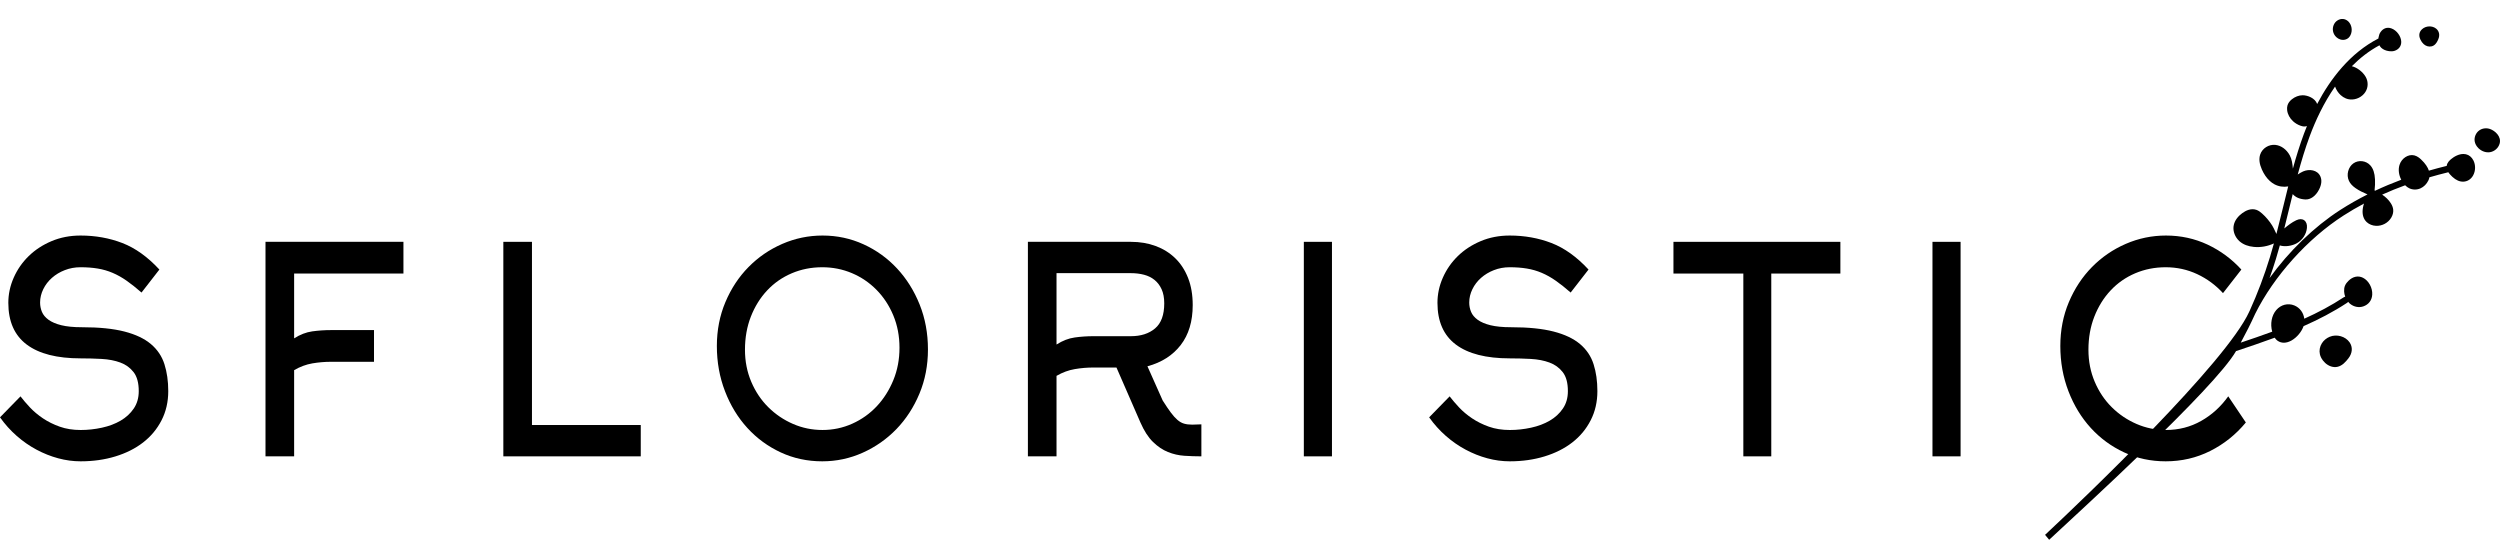
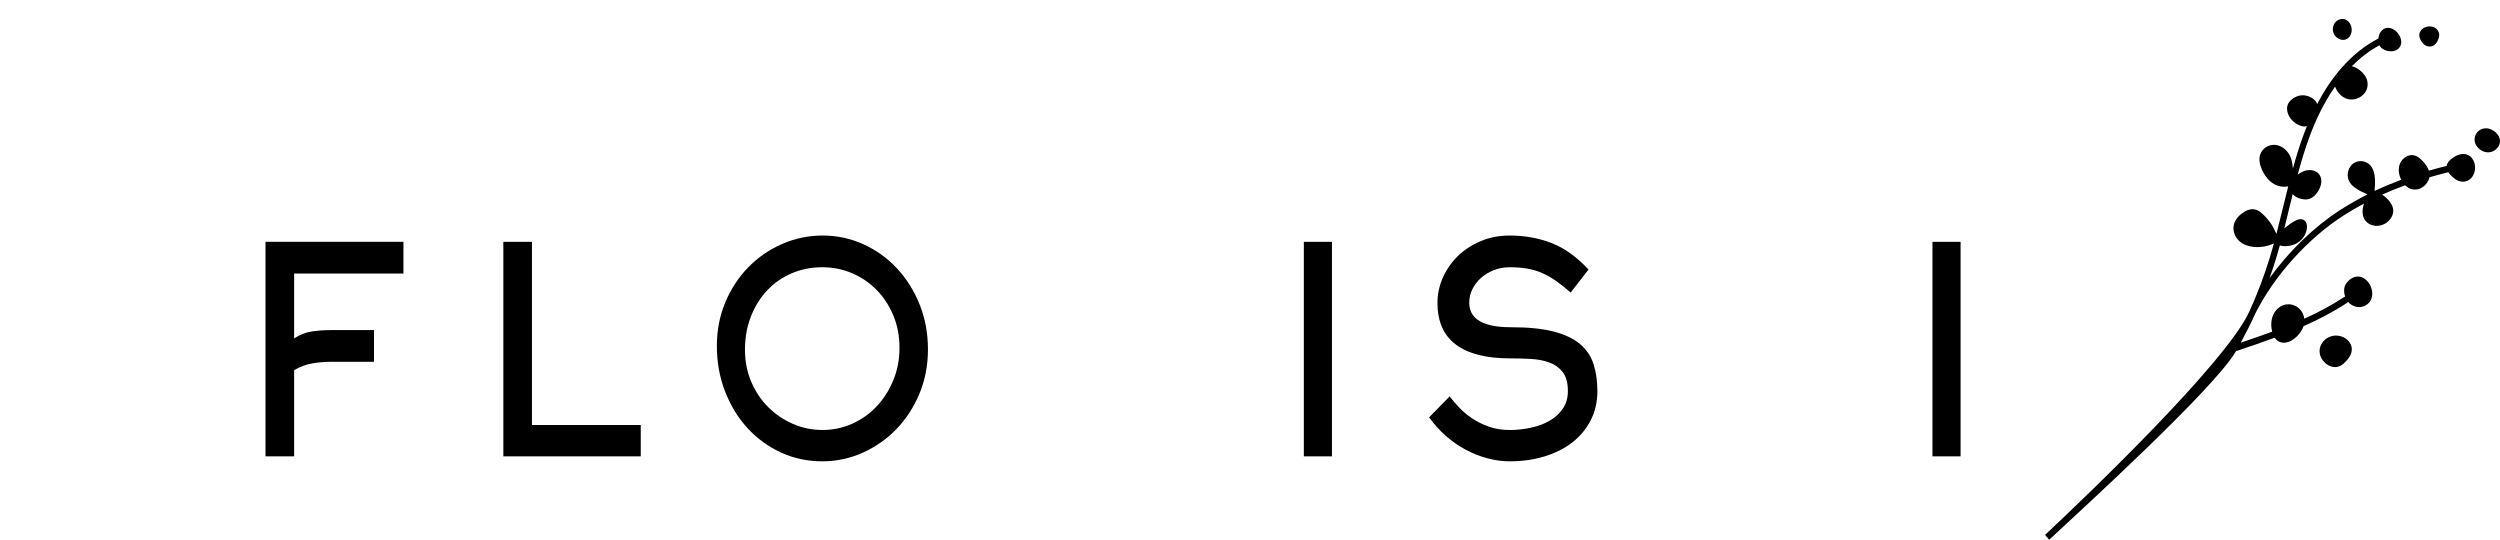
<svg xmlns="http://www.w3.org/2000/svg" width="176" height="38" viewBox="0 0 176 38" fill="none">
  <path d="M162.171 22.96C163.23 22.493 164.264 21.959 165.244 21.313C165.271 21.296 165.291 21.273 165.309 21.247C165.339 21.284 165.371 21.32 165.406 21.352C165.419 21.364 165.434 21.376 165.447 21.388C165.709 21.604 166.062 21.675 166.369 21.572C166.748 21.446 166.98 21.145 167.005 20.746C167.035 20.266 166.754 19.753 166.352 19.554C166.01 19.384 165.635 19.466 165.324 19.778C165.242 19.86 165.14 19.975 165.08 20.128C165.036 20.244 165.018 20.377 165.026 20.524C165.033 20.65 165.06 20.774 165.103 20.89C165.072 20.894 165.041 20.903 165.012 20.922C164.123 21.508 163.186 22.002 162.222 22.437C162.165 22.011 161.907 21.662 161.521 21.503C161.075 21.32 160.576 21.447 160.25 21.826C159.918 22.213 159.813 22.798 159.963 23.351C159.226 23.622 158.485 23.875 157.749 24.122C158.111 23.459 158.451 22.783 158.765 22.093C160.08 19.443 162.459 16.794 164.99 15.17C165.452 14.873 165.932 14.593 166.428 14.329C166.416 14.364 166.403 14.398 166.393 14.435C166.281 14.847 166.309 15.204 166.475 15.466C166.515 15.53 166.564 15.588 166.62 15.64C166.789 15.795 167.022 15.889 167.276 15.899C167.707 15.915 168.127 15.689 168.344 15.322C168.451 15.142 168.499 14.95 168.482 14.766C168.47 14.624 168.419 14.481 168.327 14.329C168.163 14.06 167.934 13.858 167.703 13.702C168.226 13.466 168.766 13.246 169.326 13.042C169.34 13.056 169.354 13.072 169.367 13.085C169.444 13.155 169.525 13.211 169.61 13.253C169.851 13.371 170.146 13.374 170.4 13.261C170.639 13.155 170.837 12.957 170.959 12.701C170.99 12.637 171.015 12.564 171.03 12.482C171.464 12.356 171.907 12.236 172.363 12.125C172.405 12.191 172.453 12.249 172.497 12.297C172.547 12.353 172.598 12.403 172.647 12.449C172.906 12.687 173.162 12.799 173.423 12.789C173.712 12.778 173.963 12.616 174.111 12.344C174.284 12.026 174.29 11.615 174.128 11.295C174.008 11.06 173.825 10.909 173.597 10.859C173.14 10.758 172.7 11.085 172.576 11.188C172.576 11.188 172.576 11.188 172.575 11.188C172.467 11.277 172.285 11.428 172.249 11.668C172.248 11.671 172.249 11.675 172.248 11.679C171.82 11.784 171.402 11.896 170.993 12.014C170.919 11.785 170.754 11.521 170.444 11.227C170.34 11.129 170.178 10.992 169.968 10.939C169.544 10.832 169.066 11.144 168.923 11.617C168.826 11.941 168.874 12.317 169.048 12.654C168.412 12.892 167.8 13.149 167.211 13.427C167.209 13.426 167.208 13.425 167.206 13.424C167.194 13.418 167.182 13.412 167.169 13.407C167.202 13.143 167.212 12.874 167.2 12.618L167.199 12.618C167.178 12.183 167.071 11.864 166.873 11.645C166.57 11.305 166.044 11.243 165.679 11.501C165.312 11.759 165.169 12.309 165.363 12.726C165.45 12.915 165.595 13.078 165.818 13.236C166.089 13.429 166.385 13.561 166.674 13.687C166.01 14.022 165.373 14.384 164.763 14.775C162.907 15.967 161.132 17.697 159.776 19.58C159.933 19.137 160.084 18.692 160.222 18.241C160.319 17.922 160.411 17.601 160.5 17.278C160.897 17.399 161.379 17.297 161.682 17.131C162.089 16.909 162.366 16.493 162.408 16.046C162.431 15.807 162.364 15.616 162.218 15.509C162.071 15.402 161.883 15.401 161.659 15.505C161.343 15.653 161.073 15.869 160.813 16.083C160.936 15.594 161.056 15.106 161.172 14.624C161.25 14.306 161.328 13.986 161.407 13.665C161.593 13.874 161.87 14.017 162.288 14.042C162.661 14.064 163.025 13.804 163.261 13.344C163.44 12.997 163.471 12.677 163.353 12.416C163.146 11.957 162.573 11.879 162.139 12.069C162.003 12.129 161.88 12.206 161.761 12.285C162.006 11.372 162.278 10.464 162.604 9.587C163.008 8.499 163.585 7.249 164.388 6.095C164.47 6.327 164.609 6.535 164.779 6.692C164.892 6.795 165.018 6.877 165.153 6.932C165.536 7.088 166.011 6.993 166.336 6.696C166.621 6.436 166.738 6.072 166.656 5.697C166.569 5.293 166.189 4.939 165.852 4.767C165.756 4.719 165.661 4.684 165.569 4.661C166.136 4.089 166.78 3.583 167.512 3.189C167.547 3.255 167.589 3.318 167.647 3.37C167.78 3.492 167.966 3.573 168.191 3.602C168.292 3.615 168.445 3.626 168.597 3.572C168.885 3.467 169.05 3.241 169.048 2.949C169.045 2.563 168.726 2.127 168.349 1.997C168.055 1.895 167.78 1.989 167.593 2.253C167.522 2.354 167.476 2.476 167.448 2.638C167.443 2.663 167.441 2.687 167.438 2.711C165.445 3.737 164.064 5.543 163.128 7.321C162.978 6.897 162.442 6.703 162.101 6.706C161.841 6.709 161.574 6.809 161.349 6.988C161.188 7.117 161.083 7.265 161.037 7.426C161.009 7.525 161.002 7.636 161.015 7.757C161.05 8.05 161.199 8.323 161.429 8.534C161.576 8.67 161.756 8.779 161.958 8.851C162.041 8.881 162.153 8.913 162.276 8.903C162.32 8.899 162.364 8.89 162.408 8.876C162.333 9.06 162.262 9.242 162.197 9.418C161.899 10.22 161.646 11.043 161.418 11.871C161.391 11.53 161.344 11.197 161.196 10.93C160.969 10.517 160.592 10.244 160.19 10.201C159.719 10.15 159.258 10.444 159.115 10.885C159.018 11.181 159.058 11.534 159.235 11.931C159.38 12.26 159.569 12.533 159.788 12.734C159.892 12.83 160.003 12.91 160.118 12.972C160.414 13.132 160.761 13.183 161.089 13.124C160.972 13.588 160.86 14.051 160.748 14.509C160.592 15.156 160.43 15.815 160.26 16.471C160.229 16.41 160.199 16.346 160.169 16.279C160.107 16.144 160.044 16.006 159.961 15.874C159.762 15.559 159.525 15.275 159.253 15.034C159.143 14.935 159.009 14.828 158.845 14.772C158.466 14.642 158.096 14.829 157.852 15.008C157.608 15.188 157.304 15.492 157.244 15.921C157.192 16.291 157.348 16.696 157.644 16.968C157.658 16.981 157.672 16.993 157.685 17.005C157.938 17.218 158.272 17.346 158.677 17.383C159.154 17.428 159.643 17.34 160.083 17.137C159.993 17.46 159.902 17.781 159.805 18.099C159.409 19.396 158.931 20.659 158.377 21.88C158.367 21.897 158.359 21.913 158.35 21.93C158.349 21.934 158.349 21.938 158.348 21.942C156.701 25.545 146.828 34.989 143.972 37.653L144.261 38C146.465 35.944 155.909 27.347 157.42 24.713C157.427 24.712 157.435 24.712 157.442 24.709C158.336 24.41 159.241 24.106 160.141 23.774C160.181 23.834 160.223 23.887 160.27 23.931C160.293 23.952 160.317 23.971 160.341 23.988C160.611 24.179 160.958 24.174 161.317 23.974C161.706 23.756 162.038 23.347 162.171 22.96Z" fill="black" />
  <path d="M164.01 23.709C163.779 23.805 163.582 23.969 163.458 24.17C163.312 24.402 163.262 24.681 163.32 24.936C163.353 25.086 163.425 25.233 163.532 25.375C163.58 25.438 163.633 25.496 163.689 25.548C163.939 25.779 164.257 25.886 164.545 25.827C164.892 25.755 165.131 25.48 165.327 25.229C165.613 24.863 165.645 24.441 165.412 24.101C165.119 23.678 164.504 23.504 164.01 23.709Z" fill="black" />
  <path d="M165.358 2.642C165.403 2.596 165.441 2.539 165.475 2.473C165.632 2.154 165.567 1.747 165.317 1.505C165.095 1.303 164.805 1.274 164.542 1.449C164.312 1.601 164.19 1.908 164.244 2.195C164.275 2.359 164.36 2.507 164.479 2.616C164.558 2.689 164.651 2.745 164.754 2.777C164.977 2.847 165.207 2.795 165.358 2.642Z" fill="black" />
  <path d="M170.398 2.787C170.457 2.914 170.532 3.018 170.619 3.098C170.655 3.132 170.695 3.162 170.736 3.187C170.922 3.3 171.145 3.308 171.318 3.21C171.507 3.102 171.595 2.9 171.654 2.767C171.78 2.478 171.722 2.19 171.502 2.014C171.227 1.793 170.785 1.811 170.518 2.052C170.422 2.139 170.36 2.239 170.333 2.35C170.301 2.484 170.322 2.627 170.398 2.787Z" fill="black" />
  <path d="M174.218 9.951C174.247 10.121 174.335 10.284 174.472 10.422C174.484 10.434 174.496 10.445 174.507 10.456C174.728 10.659 175.015 10.755 175.288 10.715C175.609 10.667 175.885 10.424 175.974 10.111C176.115 9.614 175.652 9.203 175.294 9.08C175.033 8.992 174.751 9.029 174.538 9.181C174.299 9.354 174.17 9.663 174.218 9.951Z" fill="black" />
-   <path d="M11.845 27.534C11.845 28.29 11.687 28.976 11.372 29.59C11.056 30.205 10.624 30.724 10.074 31.15C9.524 31.576 8.873 31.903 8.121 32.132C7.369 32.362 6.555 32.477 5.679 32.477C5.149 32.477 4.622 32.406 4.098 32.264C3.574 32.123 3.065 31.921 2.572 31.657C2.079 31.394 1.613 31.071 1.175 30.686C0.737 30.302 0.346 29.866 0 29.381L1.443 27.904C1.628 28.147 1.85 28.406 2.109 28.683C2.368 28.959 2.674 29.216 3.025 29.452C3.376 29.688 3.771 29.884 4.209 30.039C4.646 30.194 5.136 30.272 5.679 30.272C6.185 30.272 6.684 30.217 7.178 30.109C7.671 30.001 8.109 29.836 8.491 29.614C8.873 29.391 9.182 29.107 9.416 28.762C9.65 28.419 9.768 28.01 9.768 27.538C9.768 26.957 9.647 26.511 9.407 26.201C9.166 25.89 8.854 25.664 8.472 25.523C8.089 25.381 7.651 25.296 7.157 25.269C6.664 25.242 6.17 25.229 5.676 25.229C4.01 25.229 2.746 24.905 1.882 24.257C1.018 23.608 0.586 22.63 0.586 21.32C0.586 20.713 0.712 20.122 0.965 19.549C1.218 18.975 1.569 18.469 2.019 18.03C2.468 17.591 3.005 17.24 3.627 16.977C4.25 16.714 4.931 16.582 5.672 16.582C6.72 16.582 7.7 16.758 8.613 17.109C9.525 17.461 10.395 18.084 11.221 18.976L9.963 20.595C9.593 20.271 9.245 19.995 8.918 19.765C8.591 19.536 8.261 19.351 7.928 19.209C7.595 19.067 7.247 18.966 6.883 18.906C6.519 18.845 6.116 18.814 5.672 18.814C5.277 18.814 4.907 18.882 4.562 19.017C4.216 19.151 3.914 19.333 3.655 19.562C3.396 19.791 3.193 20.057 3.045 20.36C2.897 20.663 2.823 20.976 2.823 21.299C2.823 21.528 2.866 21.747 2.952 21.956C3.039 22.164 3.193 22.349 3.415 22.511C3.638 22.673 3.937 22.801 4.314 22.895C4.691 22.989 5.176 23.037 5.768 23.037C6.978 23.037 7.976 23.138 8.76 23.34C9.544 23.542 10.165 23.836 10.622 24.221C11.079 24.606 11.397 25.079 11.576 25.639C11.755 26.201 11.845 26.832 11.845 27.534Z" fill="black" />
  <path d="M20.707 32.127H18.691V17.025H28.402V19.258H20.707V23.821C21.126 23.553 21.551 23.389 21.983 23.328C22.415 23.268 22.859 23.238 23.315 23.238H26.33V25.47H23.315C22.871 25.47 22.43 25.507 21.992 25.581C21.554 25.656 21.126 25.815 20.707 26.058V32.127Z" fill="black" />
  <path d="M35.435 32.127V17.025H37.45V29.921H45.109V32.127H35.435Z" fill="black" />
  <path d="M65.328 24.6C65.328 25.721 65.127 26.76 64.726 27.718C64.325 28.677 63.785 29.507 63.107 30.209C62.428 30.911 61.639 31.464 60.738 31.869C59.837 32.274 58.887 32.477 57.888 32.477C56.839 32.477 55.865 32.268 54.964 31.849C54.063 31.43 53.28 30.857 52.614 30.128C51.947 29.399 51.423 28.538 51.041 27.546C50.658 26.554 50.467 25.491 50.467 24.357C50.467 23.25 50.667 22.221 51.068 21.269C51.469 20.318 52.012 19.494 52.697 18.799C53.381 18.104 54.174 17.561 55.075 17.169C55.975 16.778 56.919 16.582 57.906 16.582C58.93 16.582 59.892 16.788 60.793 17.2C61.694 17.611 62.48 18.178 63.152 18.9C63.825 19.623 64.355 20.47 64.744 21.442C65.133 22.413 65.328 23.466 65.328 24.6ZM63.324 24.482C63.324 23.659 63.179 22.9 62.889 22.205C62.599 21.51 62.205 20.91 61.705 20.403C61.206 19.897 60.629 19.506 59.976 19.229C59.322 18.953 58.625 18.814 57.885 18.814C57.12 18.814 56.405 18.956 55.739 19.239C55.073 19.523 54.496 19.924 54.009 20.444C53.522 20.963 53.14 21.577 52.862 22.286C52.585 22.994 52.446 23.773 52.446 24.623C52.446 25.433 52.594 26.186 52.89 26.881C53.186 27.576 53.587 28.173 54.093 28.672C54.598 29.172 55.178 29.563 55.831 29.846C56.485 30.13 57.176 30.271 57.904 30.271C58.643 30.271 59.343 30.123 60.003 29.826C60.663 29.529 61.237 29.12 61.724 28.601C62.211 28.082 62.599 27.471 62.889 26.769C63.179 26.068 63.324 25.305 63.324 24.482Z" fill="black" />
-   <path d="M78.599 25.873H76.989C76.545 25.873 76.104 25.91 75.666 25.985C75.228 26.059 74.799 26.217 74.379 26.46V32.126H72.364V17.025H79.618C80.247 17.025 80.827 17.123 81.357 17.319C81.888 17.515 82.347 17.801 82.736 18.179C83.125 18.557 83.427 19.022 83.643 19.575C83.859 20.128 83.967 20.762 83.967 21.477C83.967 22.624 83.685 23.561 83.123 24.29C82.56 25.018 81.779 25.517 80.78 25.787L81.853 28.195C82.075 28.546 82.267 28.829 82.427 29.044C82.588 29.261 82.743 29.432 82.891 29.56C83.04 29.689 83.194 29.777 83.355 29.823C83.515 29.871 83.707 29.895 83.93 29.895L84.577 29.874V32.127C84.183 32.127 83.785 32.113 83.384 32.087C82.983 32.06 82.597 31.972 82.227 31.823C81.857 31.675 81.505 31.439 81.172 31.115C80.839 30.792 80.543 30.332 80.284 29.739L78.599 25.873ZM74.379 24.255C74.799 23.985 75.224 23.82 75.656 23.759C76.087 23.698 76.531 23.668 76.987 23.668H79.614C80.317 23.668 80.884 23.486 81.316 23.121C81.748 22.756 81.963 22.169 81.963 21.358C81.963 20.966 81.901 20.635 81.778 20.365C81.655 20.095 81.488 19.876 81.279 19.707C81.069 19.538 80.823 19.416 80.539 19.342C80.255 19.267 79.947 19.23 79.614 19.23H74.379V24.255Z" fill="black" />
  <path d="M91.79 32.127V17.025H93.77V32.127H91.79Z" fill="black" />
  <path d="M112.456 27.534C112.456 28.29 112.299 28.976 111.983 29.59C111.668 30.205 111.236 30.724 110.686 31.15C110.136 31.576 109.485 31.903 108.733 32.132C107.98 32.362 107.166 32.477 106.291 32.477C105.76 32.477 105.233 32.406 104.709 32.264C104.185 32.123 103.676 31.921 103.183 31.657C102.69 31.394 102.224 31.071 101.786 30.686C101.348 30.302 100.957 29.866 100.612 29.381L102.055 27.904C102.24 28.147 102.462 28.406 102.72 28.683C102.979 28.959 103.285 29.216 103.636 29.452C103.988 29.688 104.382 29.884 104.82 30.039C105.258 30.194 105.748 30.272 106.291 30.272C106.796 30.272 107.295 30.217 107.789 30.109C108.282 30.001 108.72 29.836 109.102 29.614C109.485 29.391 109.793 29.107 110.027 28.762C110.262 28.419 110.379 28.01 110.379 27.538C110.379 26.957 110.259 26.511 110.018 26.201C109.777 25.89 109.466 25.664 109.083 25.523C108.701 25.381 108.262 25.296 107.769 25.269C107.275 25.242 106.781 25.229 106.288 25.229C104.622 25.229 103.357 24.905 102.493 24.257C101.629 23.608 101.197 22.63 101.197 21.32C101.197 20.713 101.323 20.122 101.576 19.549C101.829 18.975 102.18 18.469 102.629 18.03C103.079 17.591 103.616 17.24 104.239 16.977C104.861 16.714 105.543 16.582 106.283 16.582C107.331 16.582 108.311 16.758 109.224 17.109C110.136 17.461 111.006 18.084 111.832 18.976L110.574 20.595C110.205 20.271 109.856 19.995 109.529 19.765C109.203 19.536 108.872 19.351 108.54 19.209C108.207 19.067 107.858 18.966 107.494 18.906C107.131 18.845 106.727 18.814 106.283 18.814C105.888 18.814 105.518 18.882 105.173 19.017C104.828 19.151 104.526 19.333 104.266 19.562C104.007 19.791 103.804 20.057 103.656 20.36C103.508 20.663 103.434 20.976 103.434 21.299C103.434 21.528 103.477 21.747 103.564 21.956C103.65 22.164 103.804 22.349 104.026 22.511C104.249 22.673 104.549 22.801 104.925 22.895C105.302 22.989 105.786 23.037 106.38 23.037C107.59 23.037 108.587 23.138 109.371 23.34C110.156 23.542 110.776 23.836 111.233 24.221C111.69 24.606 112.008 25.079 112.187 25.639C112.367 26.201 112.456 26.832 112.456 27.534Z" fill="black" />
-   <path d="M124.698 19.258V32.127H122.731V19.258H117.811V17.025H129.563V19.258H124.698Z" fill="black" />
  <path d="M136.046 32.127V17.025H138.025V32.127H136.046Z" fill="black" />
-   <path d="M156.498 20.636C155.98 20.069 155.376 19.624 154.685 19.3C153.994 18.977 153.254 18.814 152.465 18.814C151.701 18.814 150.985 18.956 150.319 19.239C149.653 19.523 149.077 19.924 148.59 20.444C148.103 20.963 147.72 21.577 147.443 22.286C147.165 22.994 147.026 23.773 147.026 24.623C147.026 25.433 147.174 26.186 147.47 26.881C147.766 27.576 148.167 28.173 148.673 28.672C149.178 29.172 149.758 29.563 150.412 29.846C151.065 30.13 151.755 30.271 152.483 30.271C153.383 30.271 154.21 30.059 154.962 29.633C155.714 29.208 156.349 28.63 156.868 27.9L158.107 29.743C157.404 30.594 156.568 31.262 155.6 31.748C154.632 32.234 153.587 32.477 152.465 32.477C151.416 32.477 150.442 32.268 149.542 31.849C148.641 31.43 147.858 30.857 147.192 30.128C146.527 29.399 146.002 28.538 145.62 27.546C145.238 26.554 145.047 25.491 145.047 24.357C145.047 23.25 145.247 22.221 145.648 21.269C146.049 20.318 146.592 19.494 147.276 18.799C147.96 18.104 148.752 17.561 149.653 17.169C150.553 16.778 151.496 16.582 152.483 16.582C153.531 16.582 154.509 16.796 155.415 17.221C156.322 17.648 157.114 18.233 157.792 18.977L156.498 20.636Z" fill="black" />
</svg>